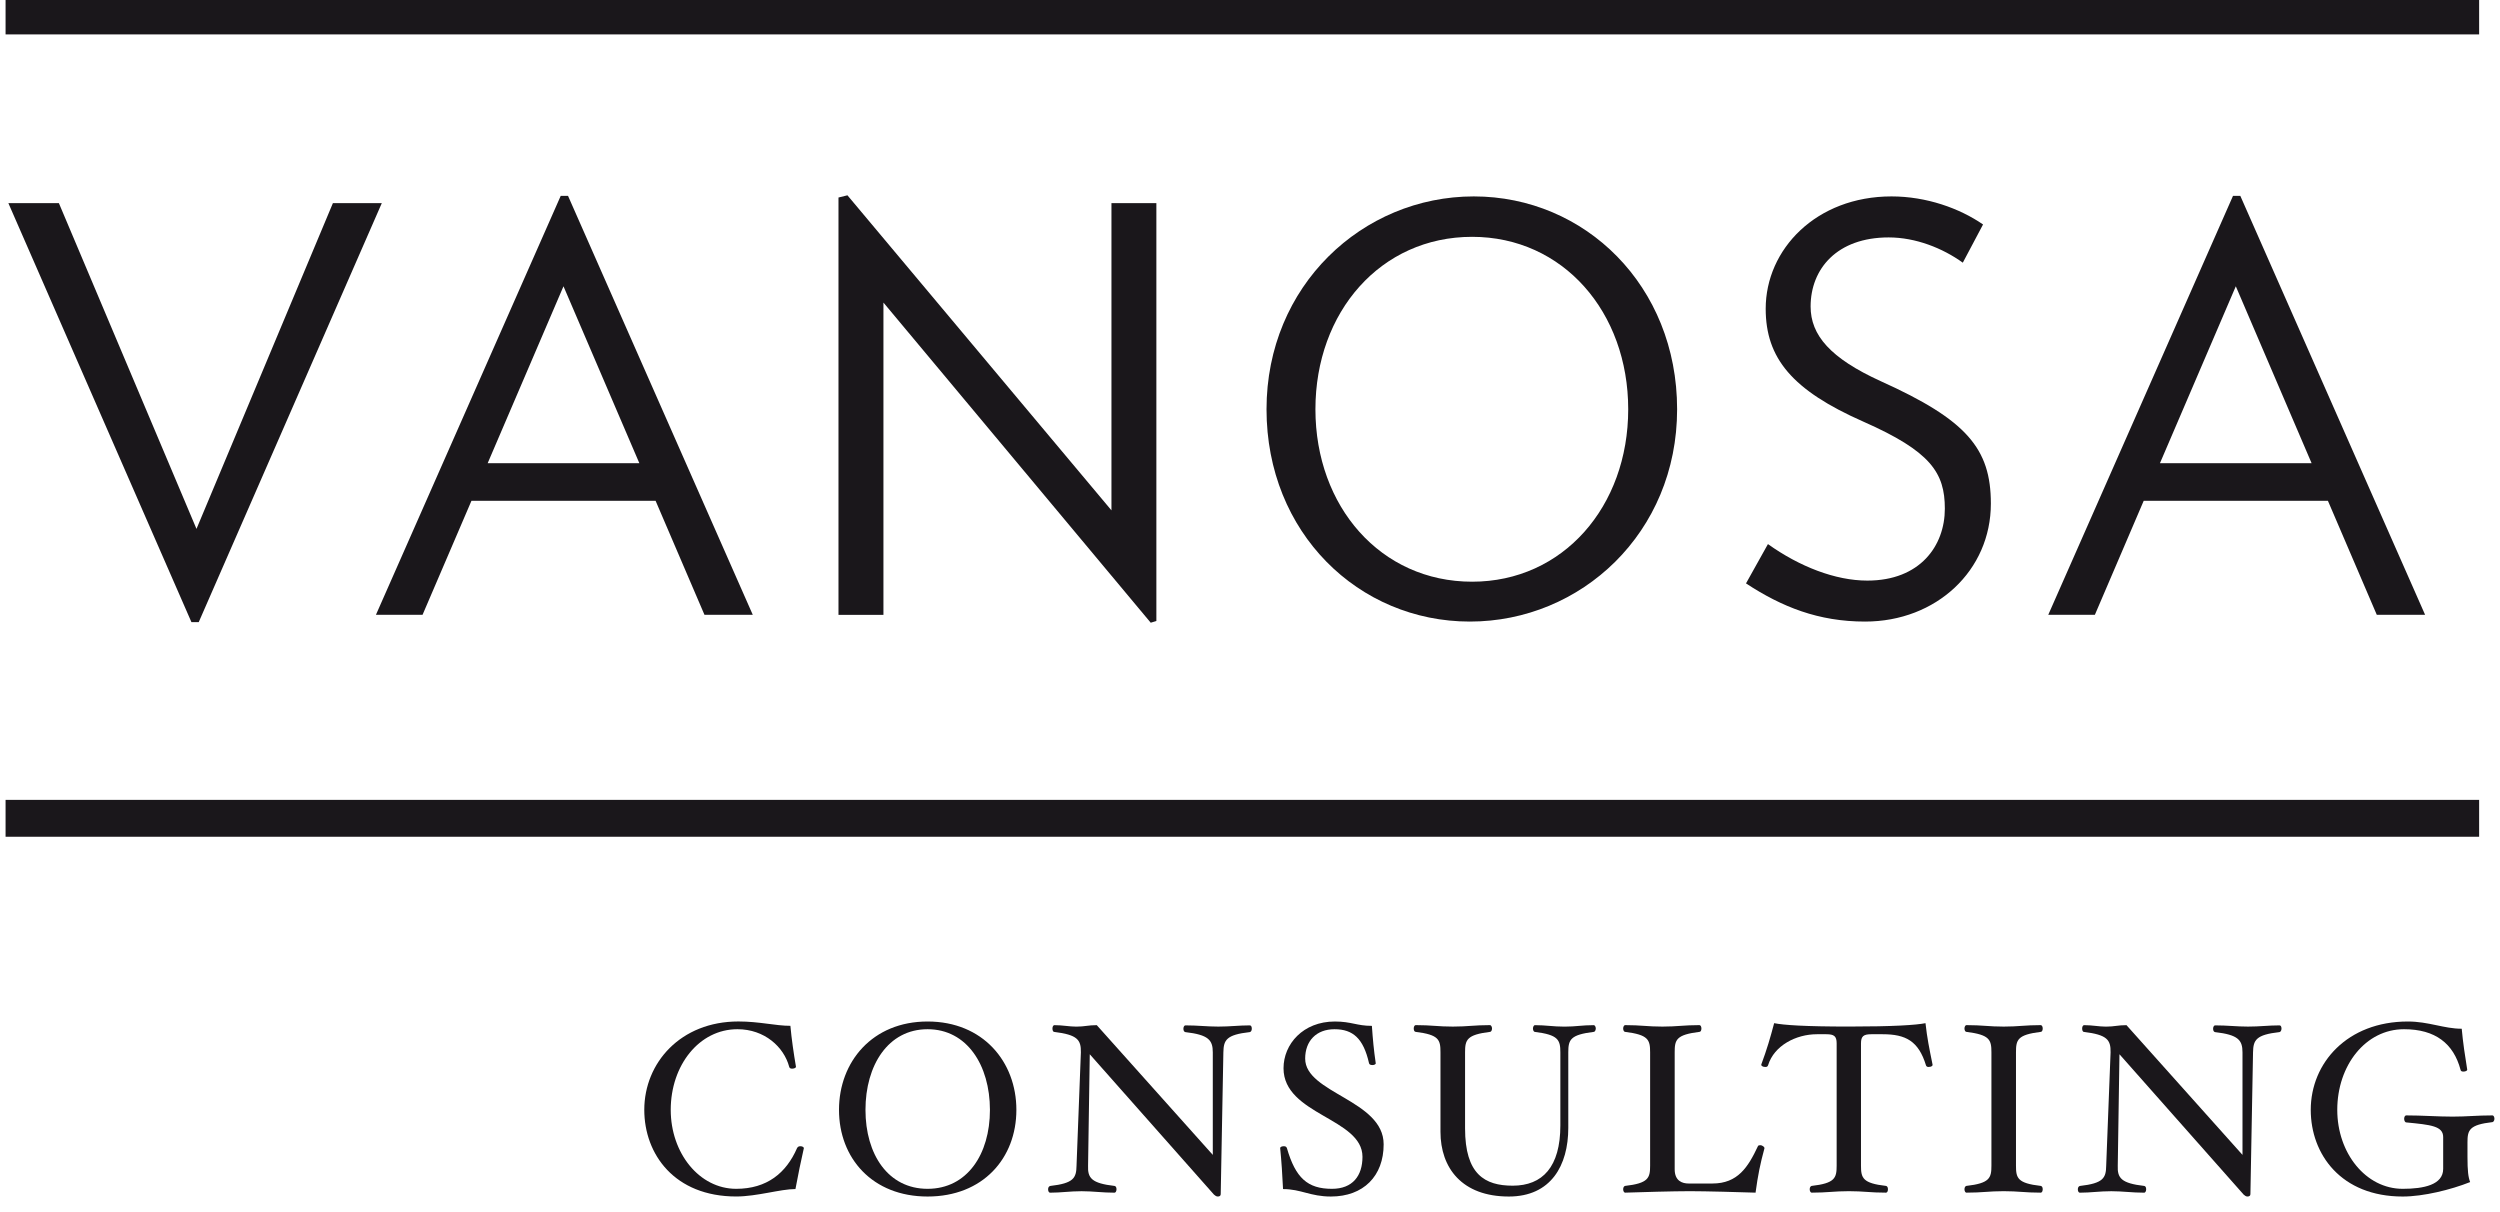
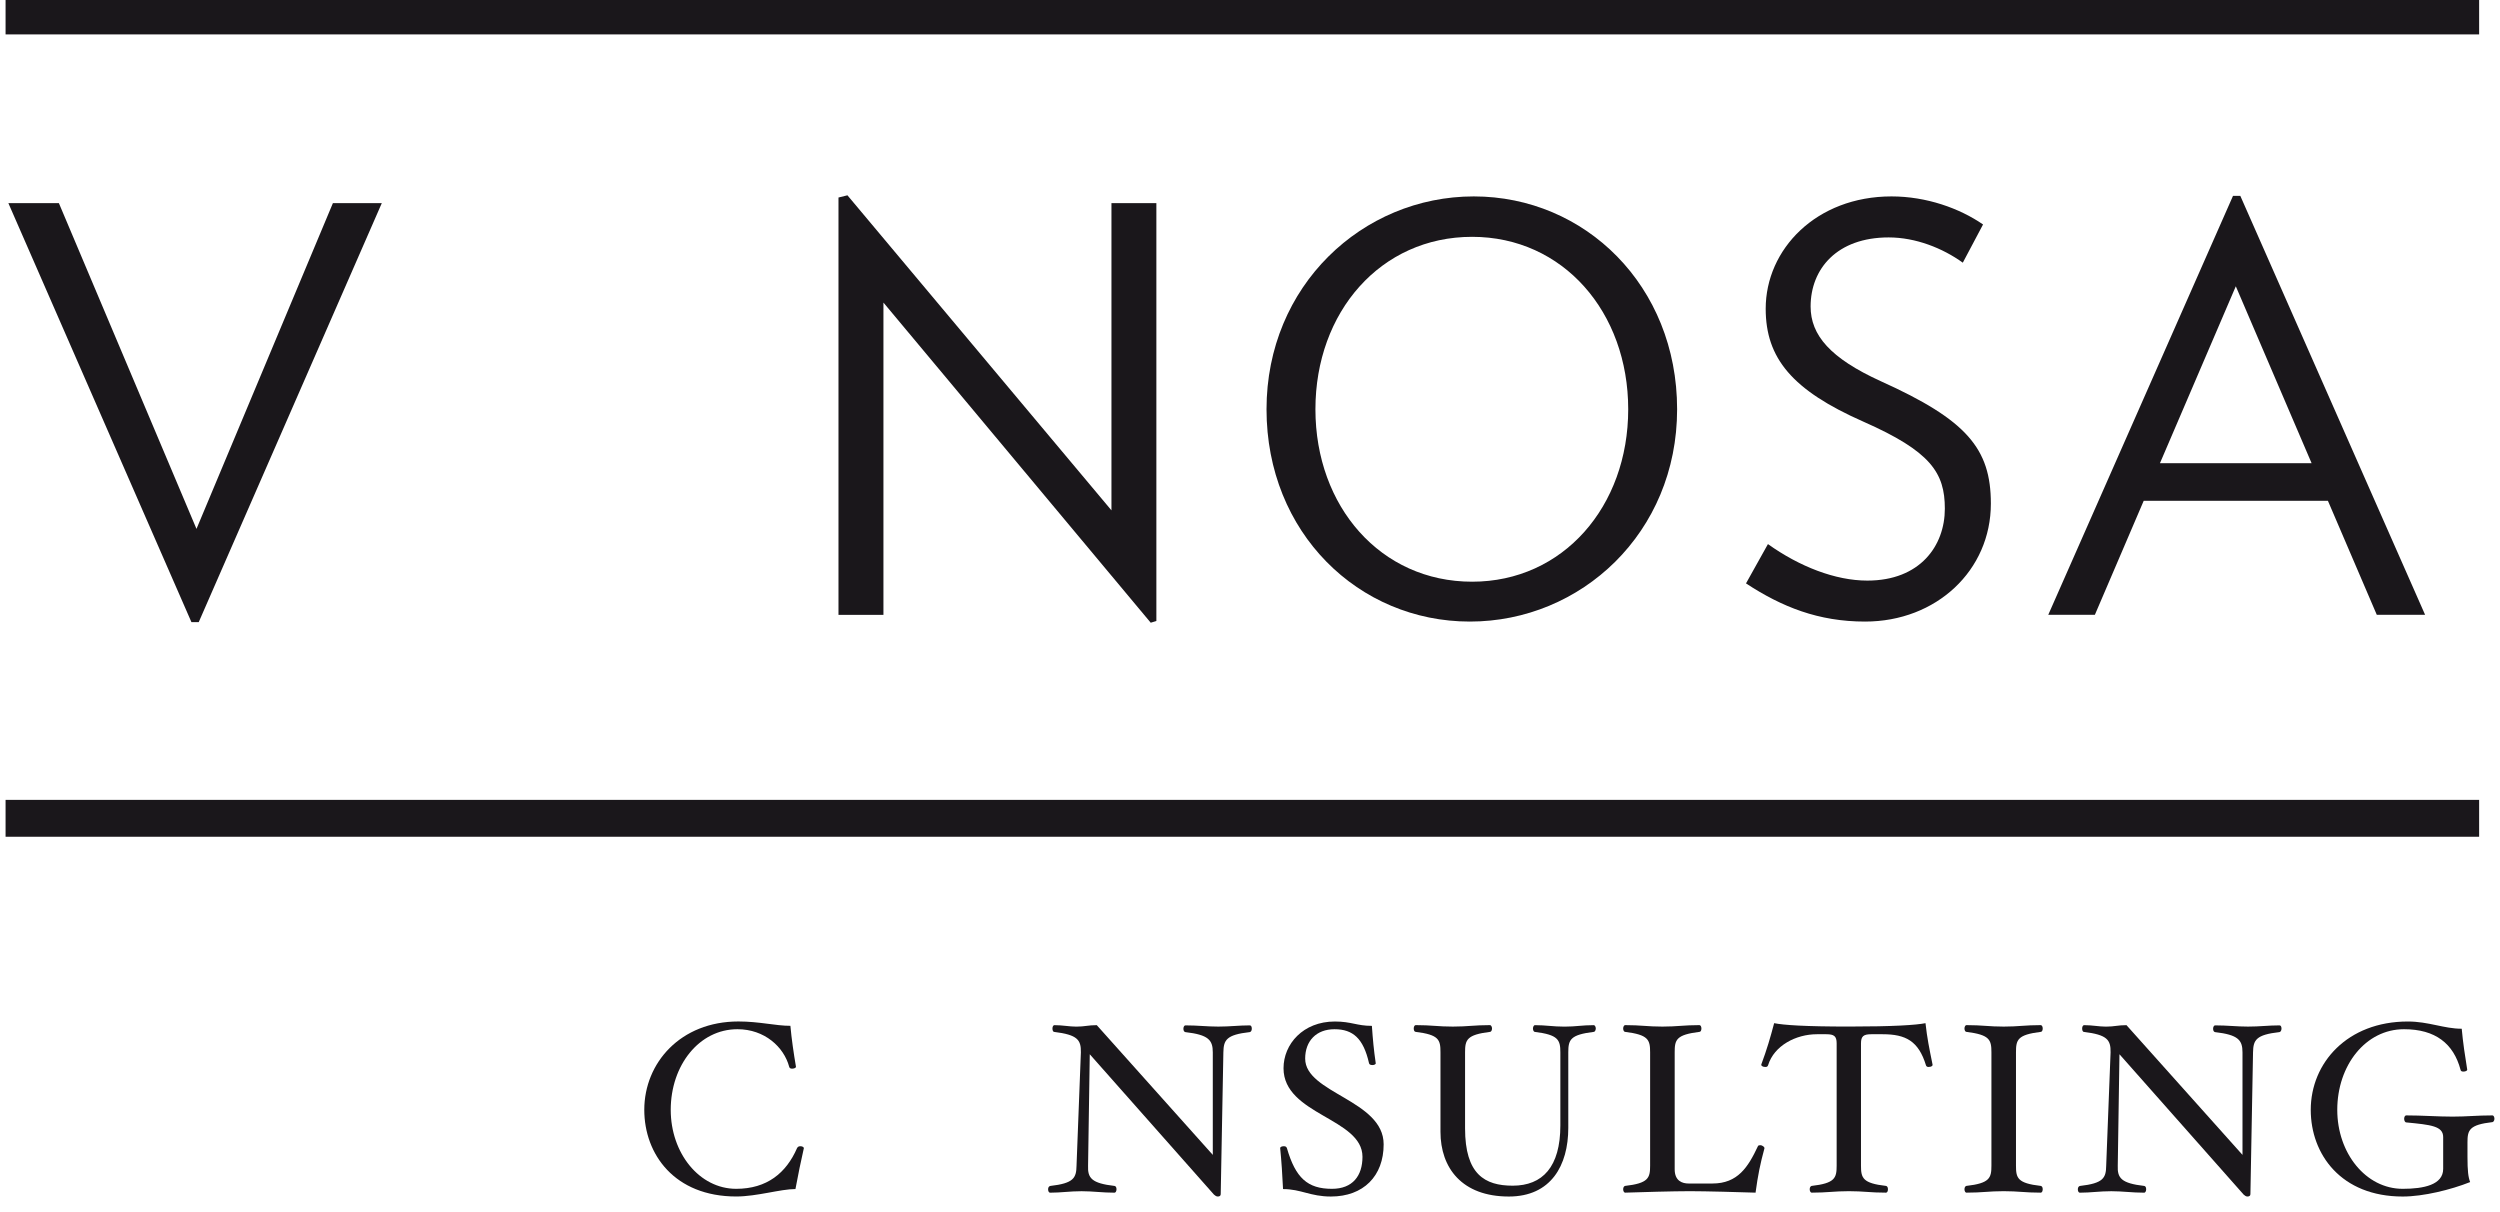
<svg xmlns="http://www.w3.org/2000/svg" version="1.1" id="Ebene_1" x="0px" y="0px" width="67.792px" height="32.879px" viewBox="0 0 67.792 32.879" enable-background="new 0 0 67.792 32.879" xml:space="preserve">
  <g>
    <g>
      <path fill="#1A171B" d="M5.389,16.87H5.191L0.227,5.509h1.37l3.731,8.833l3.699-8.833h1.326L5.389,16.87z" />
-       <path fill="#1A171B" d="M19.103,16.672l-1.325-3.091h-4.994l-1.326,3.091h-1.264l5.011-11.361h0.198l5.01,11.361H19.103z     M15.28,7.763l-2.056,4.797h4.113L15.28,7.763z" />
      <path fill="#1A171B" d="M31.204,16.886l-7.248-8.681v8.468h-1.219V5.356l0.243-0.06l7.159,8.543V5.509h1.218v11.33L31.204,16.886z    " />
      <path fill="#1A171B" d="M39.858,16.855c-3.016,0-5.514-2.406-5.514-5.757s2.604-5.772,5.62-5.772c3.016,0,5.514,2.421,5.514,5.772    S42.874,16.855,39.858,16.855z M39.919,6.422c-2.483,0-4.249,2.041-4.249,4.676c0,2.635,1.767,4.676,4.249,4.676    c2.468,0,4.233-2.041,4.233-4.676C44.152,8.463,42.386,6.422,39.919,6.422z" />
      <path fill="#1A171B" d="M50.575,16.855c-1.265,0-2.254-0.396-3.229-1.035l0.595-1.066c0.853,0.609,1.827,0.99,2.695,0.99    c1.432,0,2.102-0.945,2.102-1.95c0-0.974-0.381-1.553-2.209-2.36c-1.934-0.853-2.649-1.722-2.649-3.062    c0-1.614,1.371-3.046,3.412-3.046c0.944,0,1.842,0.32,2.482,0.761l-0.549,1.036c-0.548-0.395-1.279-0.685-2.01-0.685    c-1.401,0-2.117,0.852-2.117,1.874c0,0.777,0.533,1.401,1.903,2.025c2.331,1.051,2.985,1.827,2.985,3.32    C53.986,15.469,52.508,16.855,50.575,16.855z" />
      <path fill="#1A171B" d="M64.451,16.672l-1.325-3.091H58.13l-1.324,3.091h-1.264l5.01-11.361h0.198l5.011,11.361H64.451z     M60.628,7.763l-2.057,4.797h4.112L60.628,7.763z" />
    </g>
    <g>
      <path fill="#1A171B" d="M21.57,32.243c-0.405,0-1.045,0.202-1.606,0.202c-1.671,0-2.493-1.143-2.493-2.35    c0-1.274,0.985-2.396,2.552-2.396c0.568,0,1.006,0.118,1.41,0.118c0.032,0.359,0.091,0.757,0.151,1.11    c0,0.032-0.054,0.052-0.107,0.052c-0.045,0-0.07-0.02-0.077-0.052c-0.144-0.536-0.666-1.018-1.403-1.018    c-1.039,0-1.809,0.979-1.809,2.187c0,1.175,0.776,2.141,1.775,2.141c0.835,0,1.357-0.43,1.65-1.103    c0.021-0.039,0.047-0.052,0.093-0.052c0.052,0,0.092,0.026,0.092,0.052C21.726,31.446,21.635,31.89,21.57,32.243z" />
-       <path fill="#1A171B" d="M25.153,32.446c-1.495,0-2.402-1.038-2.402-2.35c0-1.306,0.907-2.396,2.402-2.396    c1.501,0,2.408,1.09,2.408,2.396C27.561,31.408,26.654,32.446,25.153,32.446z M25.153,27.909c-1.071,0-1.684,0.979-1.684,2.187    c0,1.207,0.613,2.141,1.684,2.141c1.07,0,1.691-0.933,1.691-2.141C26.843,28.888,26.223,27.909,25.153,27.909z" />
      <path fill="#1A171B" d="M33.892,27.987c-0.64,0.072-0.711,0.215-0.718,0.548l-0.072,3.845c0,0.04-0.025,0.066-0.077,0.066    c-0.046,0-0.073-0.026-0.106-0.052l-3.368-3.806l-0.046,3.023c-0.013,0.333,0.092,0.476,0.719,0.548    c0.032,0.006,0.052,0.039,0.052,0.091c0,0.052-0.026,0.092-0.052,0.092c-0.333,0-0.588-0.04-0.895-0.04    c-0.318,0-0.554,0.04-0.855,0.04c-0.026,0-0.053-0.033-0.053-0.092c0-0.052,0.026-0.085,0.06-0.091    c0.633-0.072,0.705-0.215,0.711-0.548l0.118-3.075c0.006-0.339-0.092-0.476-0.725-0.554c-0.026,0-0.046-0.039-0.046-0.092    c0-0.046,0.02-0.091,0.052-0.091c0.223,0,0.405,0.04,0.595,0.04c0.229,0,0.319-0.04,0.555-0.04l3.146,3.518v-2.781    c0-0.333-0.117-0.476-0.744-0.548c-0.032-0.006-0.053-0.04-0.053-0.092c0-0.052,0.026-0.091,0.053-0.091    c0.339,0,0.588,0.033,0.895,0.033c0.319,0,0.555-0.033,0.854-0.033c0.032,0,0.053,0.033,0.053,0.091    C33.945,27.948,33.919,27.981,33.892,27.987z" />
      <path fill="#1A171B" d="M36.09,32.446c-0.561,0-0.809-0.202-1.298-0.202c-0.015-0.353-0.046-0.797-0.078-1.11    c0-0.033,0.046-0.052,0.098-0.052c0.046,0,0.071,0.013,0.085,0.052c0.234,0.809,0.561,1.103,1.221,1.103    c0.561,0,0.828-0.352,0.828-0.868c0-1.051-2.141-1.136-2.141-2.402c0-0.653,0.529-1.267,1.391-1.267    c0.45,0,0.594,0.118,1.005,0.118c0.026,0.372,0.052,0.653,0.104,1.011c0.008,0.027-0.039,0.052-0.084,0.052    c-0.053,0-0.092-0.013-0.098-0.052c-0.151-0.665-0.432-0.92-0.935-0.92c-0.496,0-0.796,0.32-0.796,0.797    c0,0.94,2.128,1.123,2.128,2.324C37.521,31.89,36.972,32.446,36.09,32.446z" />
      <path fill="#1A171B" d="M43.219,27.981c-0.634,0.078-0.692,0.208-0.692,0.554v2.05c0,1.018-0.47,1.861-1.612,1.861    c-1.273,0-1.854-0.777-1.854-1.756v-2.155c0-0.339-0.039-0.476-0.672-0.554c-0.032,0-0.053-0.039-0.053-0.092    c0-0.046,0.021-0.091,0.053-0.091c0.431,0,0.601,0.04,1.006,0.04c0.404,0,0.58-0.04,1.011-0.04c0.026,0,0.053,0.045,0.053,0.091    c0,0.052-0.026,0.092-0.053,0.092c-0.633,0.078-0.678,0.215-0.678,0.554v2.063c0,1.247,0.535,1.554,1.292,1.554    c0.809,0,1.292-0.509,1.292-1.632v-1.984c0-0.339-0.059-0.476-0.691-0.554c-0.026,0-0.052-0.039-0.052-0.092    c0-0.046,0.025-0.091,0.052-0.091c0.3,0,0.489,0.04,0.803,0.04c0.313,0,0.471-0.04,0.797-0.04c0.025,0,0.052,0.045,0.052,0.091    C43.271,27.941,43.245,27.981,43.219,27.981z" />
      <path fill="#1A171B" d="M47.605,32.341c-0.419-0.014-1.352-0.04-1.782-0.04c-0.432,0-1.346,0.026-1.756,0.04    c-0.026,0-0.052-0.04-0.052-0.092c0-0.052,0.025-0.085,0.052-0.091c0.633-0.072,0.679-0.215,0.679-0.548v-3.075    c0-0.339-0.046-0.476-0.679-0.554c-0.026,0-0.052-0.039-0.052-0.092c0-0.046,0.025-0.091,0.052-0.091    c0.431,0,0.606,0.04,1.012,0.04c0.404,0,0.574-0.04,1.005-0.04c0.032,0,0.053,0.045,0.053,0.091c0,0.052-0.021,0.092-0.053,0.092    c-0.634,0.078-0.672,0.215-0.672,0.554v3.173c0,0.319,0.209,0.385,0.378,0.385h0.646c0.686,0,0.966-0.443,1.233-1.012    c0.007-0.02,0.033-0.027,0.06-0.027c0.065,0,0.124,0.053,0.117,0.085C47.729,31.571,47.67,31.865,47.605,32.341z" />
      <path fill="#1A171B" d="M52.291,28.933c-0.032,0-0.059-0.02-0.065-0.046c-0.202-0.659-0.548-0.842-1.175-0.842h-0.307    c-0.209,0-0.28,0.052-0.28,0.248v3.317c0,0.333,0.045,0.476,0.678,0.548c0.033,0.006,0.053,0.039,0.053,0.091    c0,0.052-0.02,0.092-0.053,0.092c-0.43,0-0.606-0.04-1.005-0.04c-0.404,0-0.581,0.04-1.011,0.04c-0.027,0-0.053-0.04-0.053-0.092    c0-0.052,0.025-0.085,0.053-0.091c0.633-0.072,0.678-0.215,0.678-0.548v-3.317c0-0.196-0.071-0.248-0.28-0.248h-0.255    c-0.567,0-1.161,0.307-1.325,0.842c-0.013,0.033-0.032,0.046-0.072,0.046c-0.071,0-0.123-0.032-0.11-0.072    c0.15-0.405,0.242-0.718,0.347-1.116c0.254,0.052,0.835,0.092,2.029,0.092c1.188,0,1.821-0.04,2.075-0.092    c0.047,0.418,0.099,0.666,0.19,1.116C52.415,28.901,52.376,28.933,52.291,28.933z" />
      <path fill="#1A171B" d="M55.339,32.341c-0.431,0-0.602-0.04-1.005-0.04c-0.405,0-0.574,0.04-1.013,0.04    c-0.025,0-0.051-0.04-0.051-0.092c0-0.052,0.025-0.085,0.051-0.091c0.634-0.072,0.68-0.215,0.68-0.548v-3.075    c0-0.339-0.046-0.476-0.68-0.554c-0.025,0-0.051-0.039-0.051-0.092c0-0.046,0.025-0.091,0.051-0.091    c0.438,0,0.607,0.04,1.013,0.04c0.403,0,0.574-0.04,1.005-0.04c0.032,0,0.053,0.045,0.053,0.091c0,0.052-0.021,0.092-0.053,0.092    c-0.634,0.078-0.672,0.215-0.672,0.554v3.075c0,0.333,0.038,0.476,0.672,0.548c0.032,0.006,0.053,0.039,0.053,0.091    C55.391,32.302,55.371,32.341,55.339,32.341z" />
      <path fill="#1A171B" d="M61.814,27.987c-0.641,0.072-0.712,0.215-0.719,0.548l-0.071,3.845c0,0.04-0.026,0.066-0.079,0.066    c-0.045,0-0.071-0.026-0.104-0.052l-3.368-3.806l-0.046,3.023c-0.013,0.333,0.092,0.476,0.719,0.548    c0.032,0.006,0.051,0.039,0.051,0.091c0,0.052-0.025,0.092-0.051,0.092c-0.333,0-0.588-0.04-0.895-0.04    c-0.319,0-0.555,0.04-0.854,0.04c-0.027,0-0.053-0.033-0.053-0.092c0-0.052,0.025-0.085,0.059-0.091    c0.633-0.072,0.705-0.215,0.71-0.548l0.119-3.075c0.006-0.339-0.092-0.476-0.725-0.554c-0.026,0-0.046-0.039-0.046-0.092    c0-0.046,0.02-0.091,0.052-0.091c0.223,0,0.405,0.04,0.595,0.04c0.229,0,0.319-0.04,0.555-0.04l3.146,3.518v-2.781    c0-0.333-0.117-0.476-0.744-0.548c-0.032-0.006-0.053-0.04-0.053-0.092c0-0.052,0.026-0.091,0.053-0.091    c0.339,0,0.588,0.033,0.895,0.033c0.319,0,0.554-0.033,0.855-0.033c0.031,0,0.052,0.033,0.052,0.091    C61.866,27.948,61.839,27.981,61.814,27.987z" />
      <path fill="#1A171B" d="M67.589,30.428c-0.633,0.072-0.679,0.216-0.679,0.549v0.385c0,0.398,0.021,0.555,0.072,0.692    c-0.522,0.208-1.267,0.392-1.828,0.392c-1.671,0-2.494-1.143-2.494-2.35c0-1.274,0.993-2.396,2.632-2.396    c0.567,0,0.979,0.196,1.462,0.196c0.032,0.359,0.091,0.757,0.149,1.11c0,0.032-0.052,0.052-0.104,0.052    c-0.045,0-0.071-0.013-0.078-0.052c-0.189-0.705-0.679-1.097-1.533-1.097c-1.039,0-1.809,0.979-1.809,2.187    c0,1.175,0.775,2.141,1.775,2.141c0.574,0,1.097-0.11,1.097-0.541v-0.862c0-0.3-0.333-0.333-1.005-0.398    c-0.026,0-0.053-0.046-0.053-0.098c0-0.053,0.026-0.092,0.053-0.092c0.43,0,0.855,0.033,1.26,0.033    c0.397,0,0.652-0.033,1.083-0.033c0.026,0,0.052,0.039,0.052,0.092C67.641,30.383,67.616,30.421,67.589,30.428z" />
    </g>
    <line fill="none" stroke="#1A171B" x1="0.151" y1="22.19" x2="67.226" y2="22.19" />
    <line fill="none" stroke="#1A171B" x1="0.151" y1="0.433" x2="67.226" y2="0.433" />
  </g>
</svg>